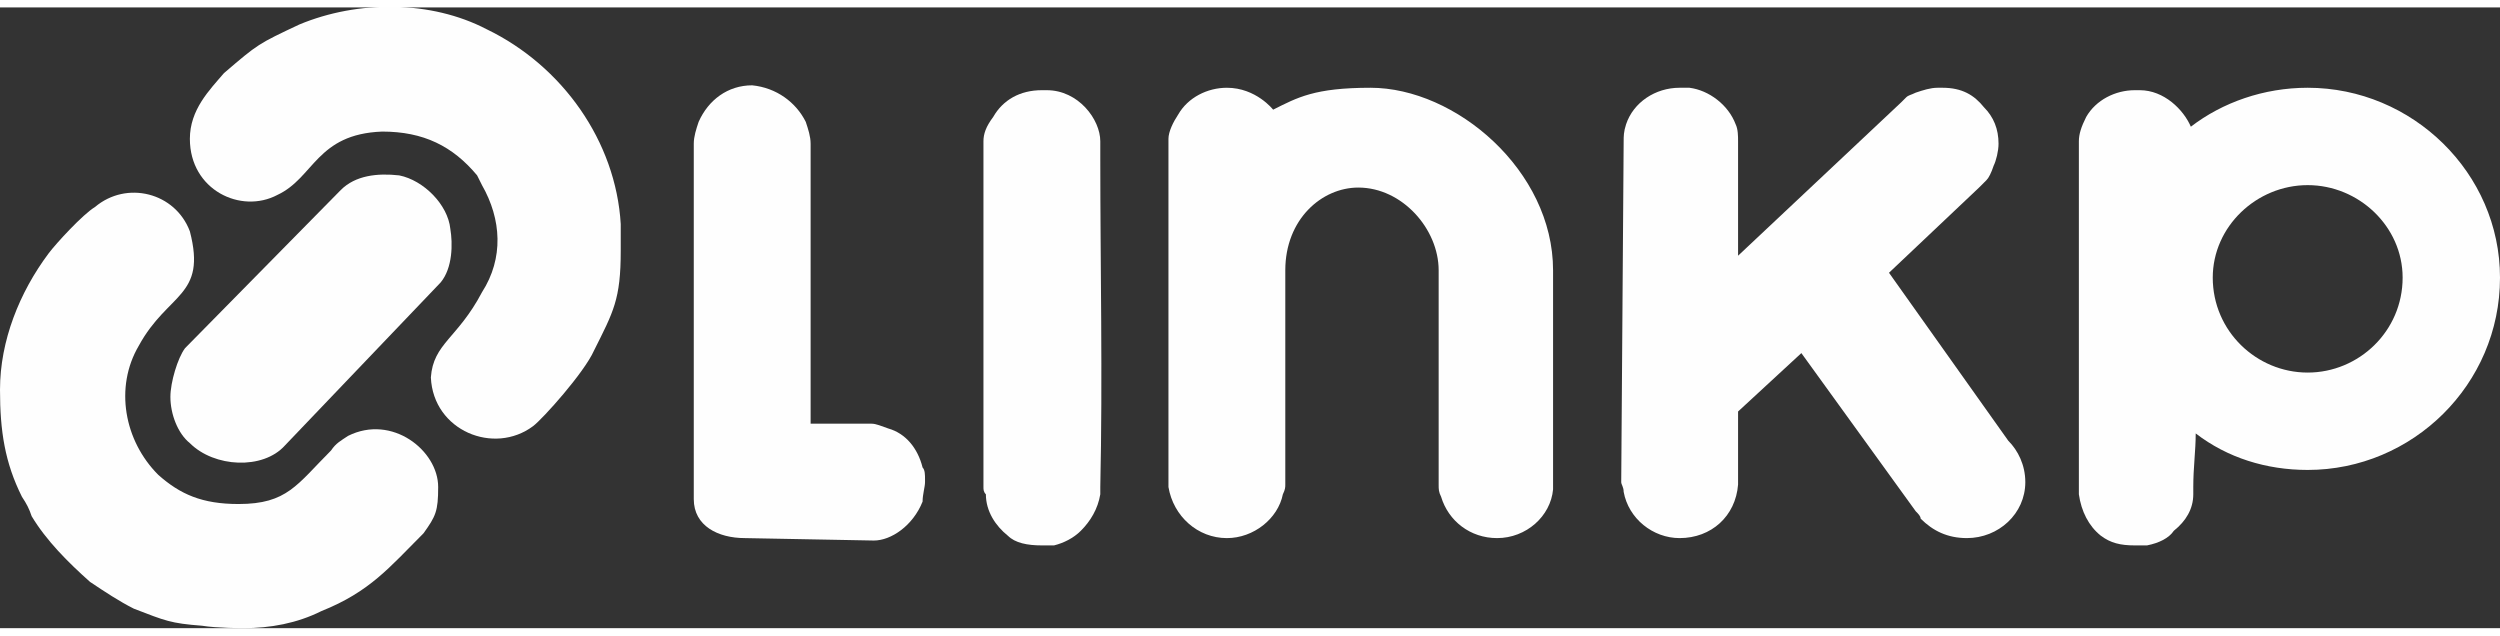
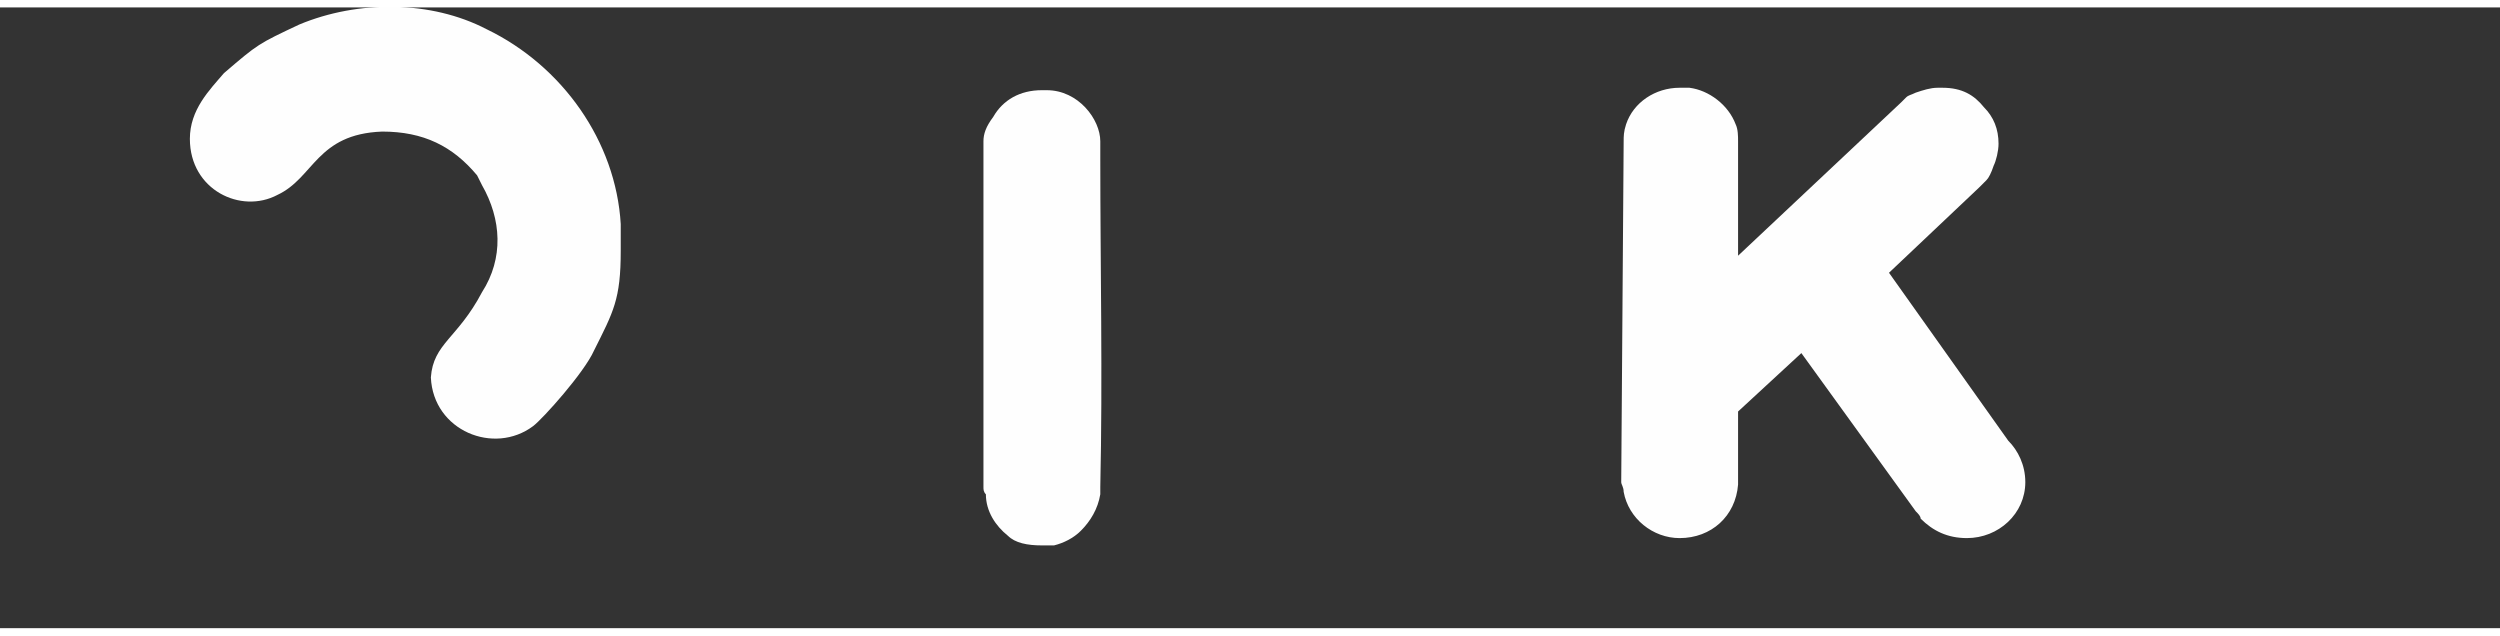
<svg xmlns="http://www.w3.org/2000/svg" xml:space="preserve" width="118px" height="30px" version="1.1" style="shape-rendering:geometricPrecision; text-rendering:geometricPrecision; image-rendering:optimizeQuality; fill-rule:evenodd; clip-rule:evenodd" viewBox="0 0 10.27 2.55">
  <rect x="0" y="0" width="10.27" height="2.55" fill="#333333" stroke="none" />
  <defs>
    <style type="text/css">
   
    .fil0 {fill:#FEFEFE}
   
  </style>
  </defs>
  <g id="Capa_x0020_1">
    <g id="_1987374537872">
-       <path class="fil0" d="M5.28 1.08c0,-0.21 0.15,-0.34 0.3,-0.34 0.18,0 0.33,0.17 0.33,0.34l0 0.88c0,0.02 0,0.03 0.01,0.05 0.03,0.1 0.12,0.17 0.23,0.17 0.12,0 0.22,-0.09 0.23,-0.2 0,-0.01 0,-0.02 0,-0.02l0 -0.01 0 0 0 0 0 -0.87c0,-0.41 -0.4,-0.75 -0.75,-0.75 -0.23,0 -0.3,0.04 -0.4,0.09 0,0 -0.07,-0.09 -0.19,-0.09l0 0 0 0c-0.08,0 -0.16,0.04 -0.2,0.11 -0.02,0.03 -0.04,0.07 -0.04,0.1l0 1.42c0,0 0,0.01 0,0.01 0.02,0.12 0.12,0.21 0.24,0.21 0.11,0 0.21,-0.08 0.23,-0.18 0.01,-0.02 0.01,-0.03 0.01,-0.04l0 -0.88z" />
-       <path class="fil0" d="M3.59 2.19c0.07,0 0.16,-0.06 0.2,-0.16 0,-0.03 0.01,-0.06 0.01,-0.08l0 -0.01 0 0c0,-0.02 0,-0.04 -0.01,-0.05 -0.02,-0.08 -0.07,-0.14 -0.14,-0.16 -0.03,-0.01 -0.05,-0.02 -0.07,-0.02l-0.25 0 0 -1.15c0,-0.03 -0.01,-0.06 -0.02,-0.09 -0.04,-0.08 -0.12,-0.14 -0.22,-0.15l0 0 0 0c-0.1,0 -0.18,0.06 -0.22,0.15 -0.01,0.03 -0.02,0.06 -0.02,0.09l0 1.46c0,0.11 0.1,0.16 0.21,0.16l0.53 0.01z" />
      <path class="fil0" d="M8.16 0.71c0.01,-0.01 0.02,-0.03 0.03,-0.06 0.01,-0.02 0.02,-0.06 0.02,-0.09l0 0 0 0c0,-0.06 -0.02,-0.11 -0.06,-0.15 -0.04,-0.05 -0.09,-0.08 -0.17,-0.08l0 0 0 0 -0.01 0 0 0 0 0 0 0 -0.01 0 0 0 0 0 0 0 0 0c-0.03,0 -0.06,0.01 -0.09,0.02 -0.02,0.01 -0.03,0.01 -0.04,0.02l-0.01 0.01c-0.01,0.01 -0.01,0.01 -0.01,0.01l-0.67 0.63 0 -0.47c0,-0.02 0,-0.05 -0.01,-0.07 -0.03,-0.08 -0.11,-0.14 -0.19,-0.15 -0.01,0 -0.02,0 -0.03,0l0 0 -0.01 0c-0.1,0 -0.19,0.06 -0.22,0.15 -0.01,0.03 -0.01,0.05 -0.01,0.07l-0.01 1.4c0,0.01 0.01,0.02 0.01,0.04 0.02,0.11 0.12,0.19 0.23,0.19 0.13,0 0.23,-0.09 0.24,-0.22 0,0 0,-0.01 0,-0.01l0 -0.29 0.26 -0.24 0.47 0.65c0.01,0.01 0.02,0.02 0.02,0.03 0.05,0.05 0.11,0.08 0.19,0.08 0.13,0 0.24,-0.1 0.24,-0.23 0,-0.07 -0.03,-0.13 -0.07,-0.17l-0.49 -0.69 0.37 -0.35c0,0 0.01,-0.01 0.02,-0.02l0.01 -0.01z" />
-       <path class="fil0" d="M9 0.49c-0.03,-0.07 -0.11,-0.15 -0.21,-0.15l0 0c-0.01,0 -0.01,0 -0.02,0 -0.08,0 -0.16,0.04 -0.2,0.11 -0.02,0.04 -0.03,0.07 -0.03,0.1l0 1.42c0,0.01 0,0.02 0,0.03 0.01,0.07 0.04,0.13 0.09,0.17 0.04,0.03 0.08,0.04 0.14,0.04l0 0 0 0c0.02,0 0.03,0 0.05,0 0.05,-0.01 0.09,-0.03 0.11,-0.06 0.05,-0.04 0.08,-0.09 0.08,-0.15 0,-0.02 0,-0.03 0,-0.03 0,-0.08 0.01,-0.15 0.01,-0.22 0.13,0.1 0.29,0.15 0.46,0.15 0.43,0 0.79,-0.35 0.79,-0.79 0,-0.43 -0.36,-0.78 -0.79,-0.78 -0.18,0 -0.35,0.06 -0.48,0.16zm0.48 0.24c0.21,0 0.39,0.17 0.39,0.38 0,0.22 -0.18,0.39 -0.39,0.39 -0.21,0 -0.39,-0.17 -0.39,-0.39 0,-0.21 0.18,-0.38 0.39,-0.38z" />
-       <path class="fil0" d="M0.7 1.6c0,0.07 0.03,0.15 0.08,0.19 0.1,0.1 0.3,0.11 0.39,0.01l0.64 -0.67c0.05,-0.06 0.05,-0.16 0.04,-0.22 -0.01,-0.1 -0.11,-0.2 -0.21,-0.22 -0.09,-0.01 -0.18,0 -0.24,0.06l-0.64 0.65c-0.03,0.04 -0.06,0.14 -0.06,0.2z" />
      <path class="fil0" d="M0.78 0.54c0,0.21 0.21,0.31 0.36,0.23 0.15,-0.07 0.16,-0.25 0.43,-0.26 0.17,0 0.29,0.06 0.39,0.18 0.01,0.02 0.01,0.02 0.02,0.04 0.08,0.14 0.09,0.3 0,0.44 -0.1,0.19 -0.2,0.21 -0.21,0.35 0.01,0.22 0.26,0.32 0.42,0.2 0.04,-0.03 0.21,-0.22 0.25,-0.31 0.08,-0.16 0.11,-0.21 0.11,-0.41l0 -0.11c-0.02,-0.34 -0.24,-0.65 -0.55,-0.8 -0.23,-0.12 -0.53,-0.12 -0.77,-0.02 -0.17,0.08 -0.17,0.08 -0.31,0.2 -0.06,0.07 -0.14,0.15 -0.14,0.27z" />
-       <path class="fil0" d="M0 1.57c0,0.17 0.02,0.3 0.09,0.44 0.02,0.03 0.03,0.05 0.04,0.08 0.06,0.1 0.15,0.19 0.24,0.27 0.06,0.04 0.12,0.08 0.18,0.11 0.13,0.05 0.15,0.06 0.28,0.07 0.06,0.01 0.17,0.01 0.17,0.01 0.11,0 0.22,-0.02 0.32,-0.07 0.2,-0.08 0.28,-0.18 0.42,-0.32 0.05,-0.07 0.06,-0.09 0.06,-0.19 0,-0.15 -0.19,-0.3 -0.37,-0.21 -0.03,0.02 -0.05,0.03 -0.07,0.06 -0.14,0.14 -0.18,0.22 -0.38,0.22 -0.15,0 -0.24,-0.04 -0.33,-0.12 -0.14,-0.14 -0.18,-0.36 -0.08,-0.53 0.12,-0.22 0.28,-0.2 0.21,-0.47 -0.06,-0.16 -0.26,-0.21 -0.39,-0.1 -0.05,0.03 -0.16,0.15 -0.19,0.19 -0.12,0.16 -0.2,0.36 -0.2,0.56z" />
      <path class="fil0" d="M4.52 0.62l0 -0.07c0,-0.09 -0.09,-0.21 -0.22,-0.21l-0.01 0c0,0 -0.01,0 -0.01,0 -0.09,0 -0.16,0.04 -0.2,0.11 -0.03,0.04 -0.04,0.07 -0.04,0.1l0 1.42c0,0.01 0,0.02 0.01,0.03 0,0.07 0.04,0.13 0.09,0.17 0.03,0.03 0.08,0.04 0.14,0.04l0 0 0 0c0.02,0 0.03,0 0.05,0 0.04,-0.01 0.08,-0.03 0.11,-0.06 0.04,-0.04 0.07,-0.09 0.08,-0.15 0,-0.02 0,-0.03 0,-0.03 0.01,-0.45 0,-0.91 0,-1.35z" />
    </g>
  </g>
</svg>